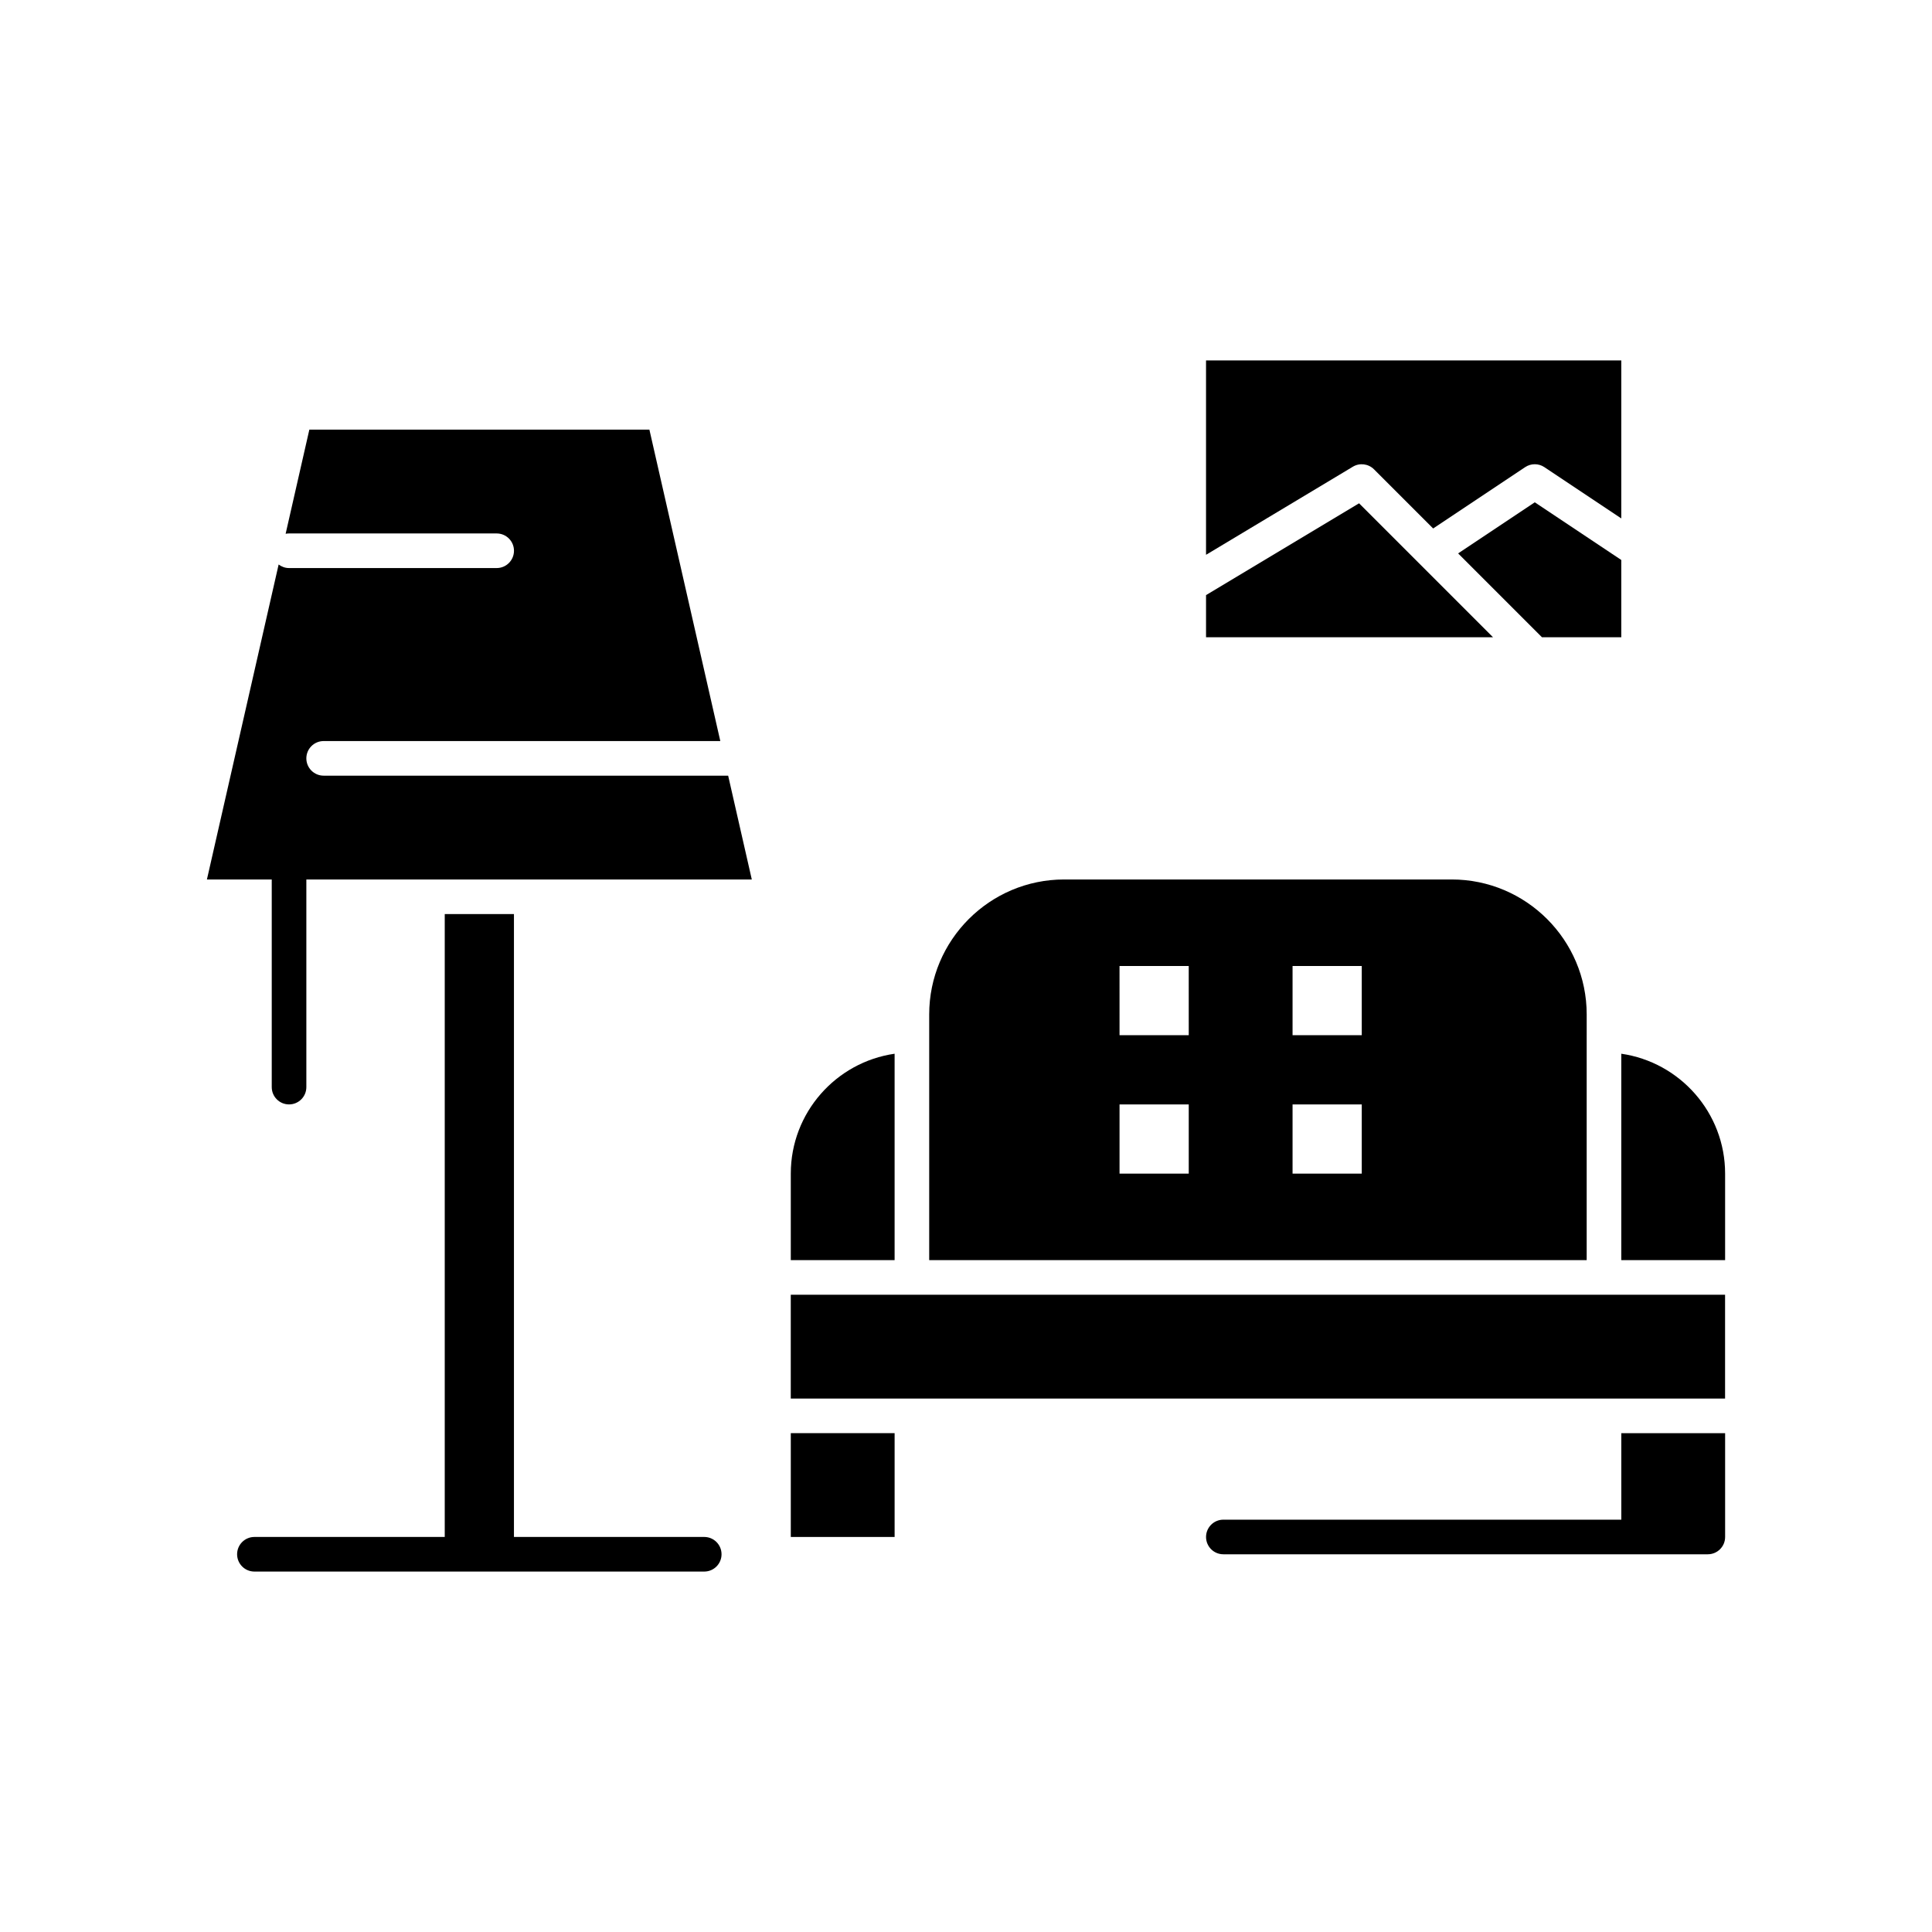
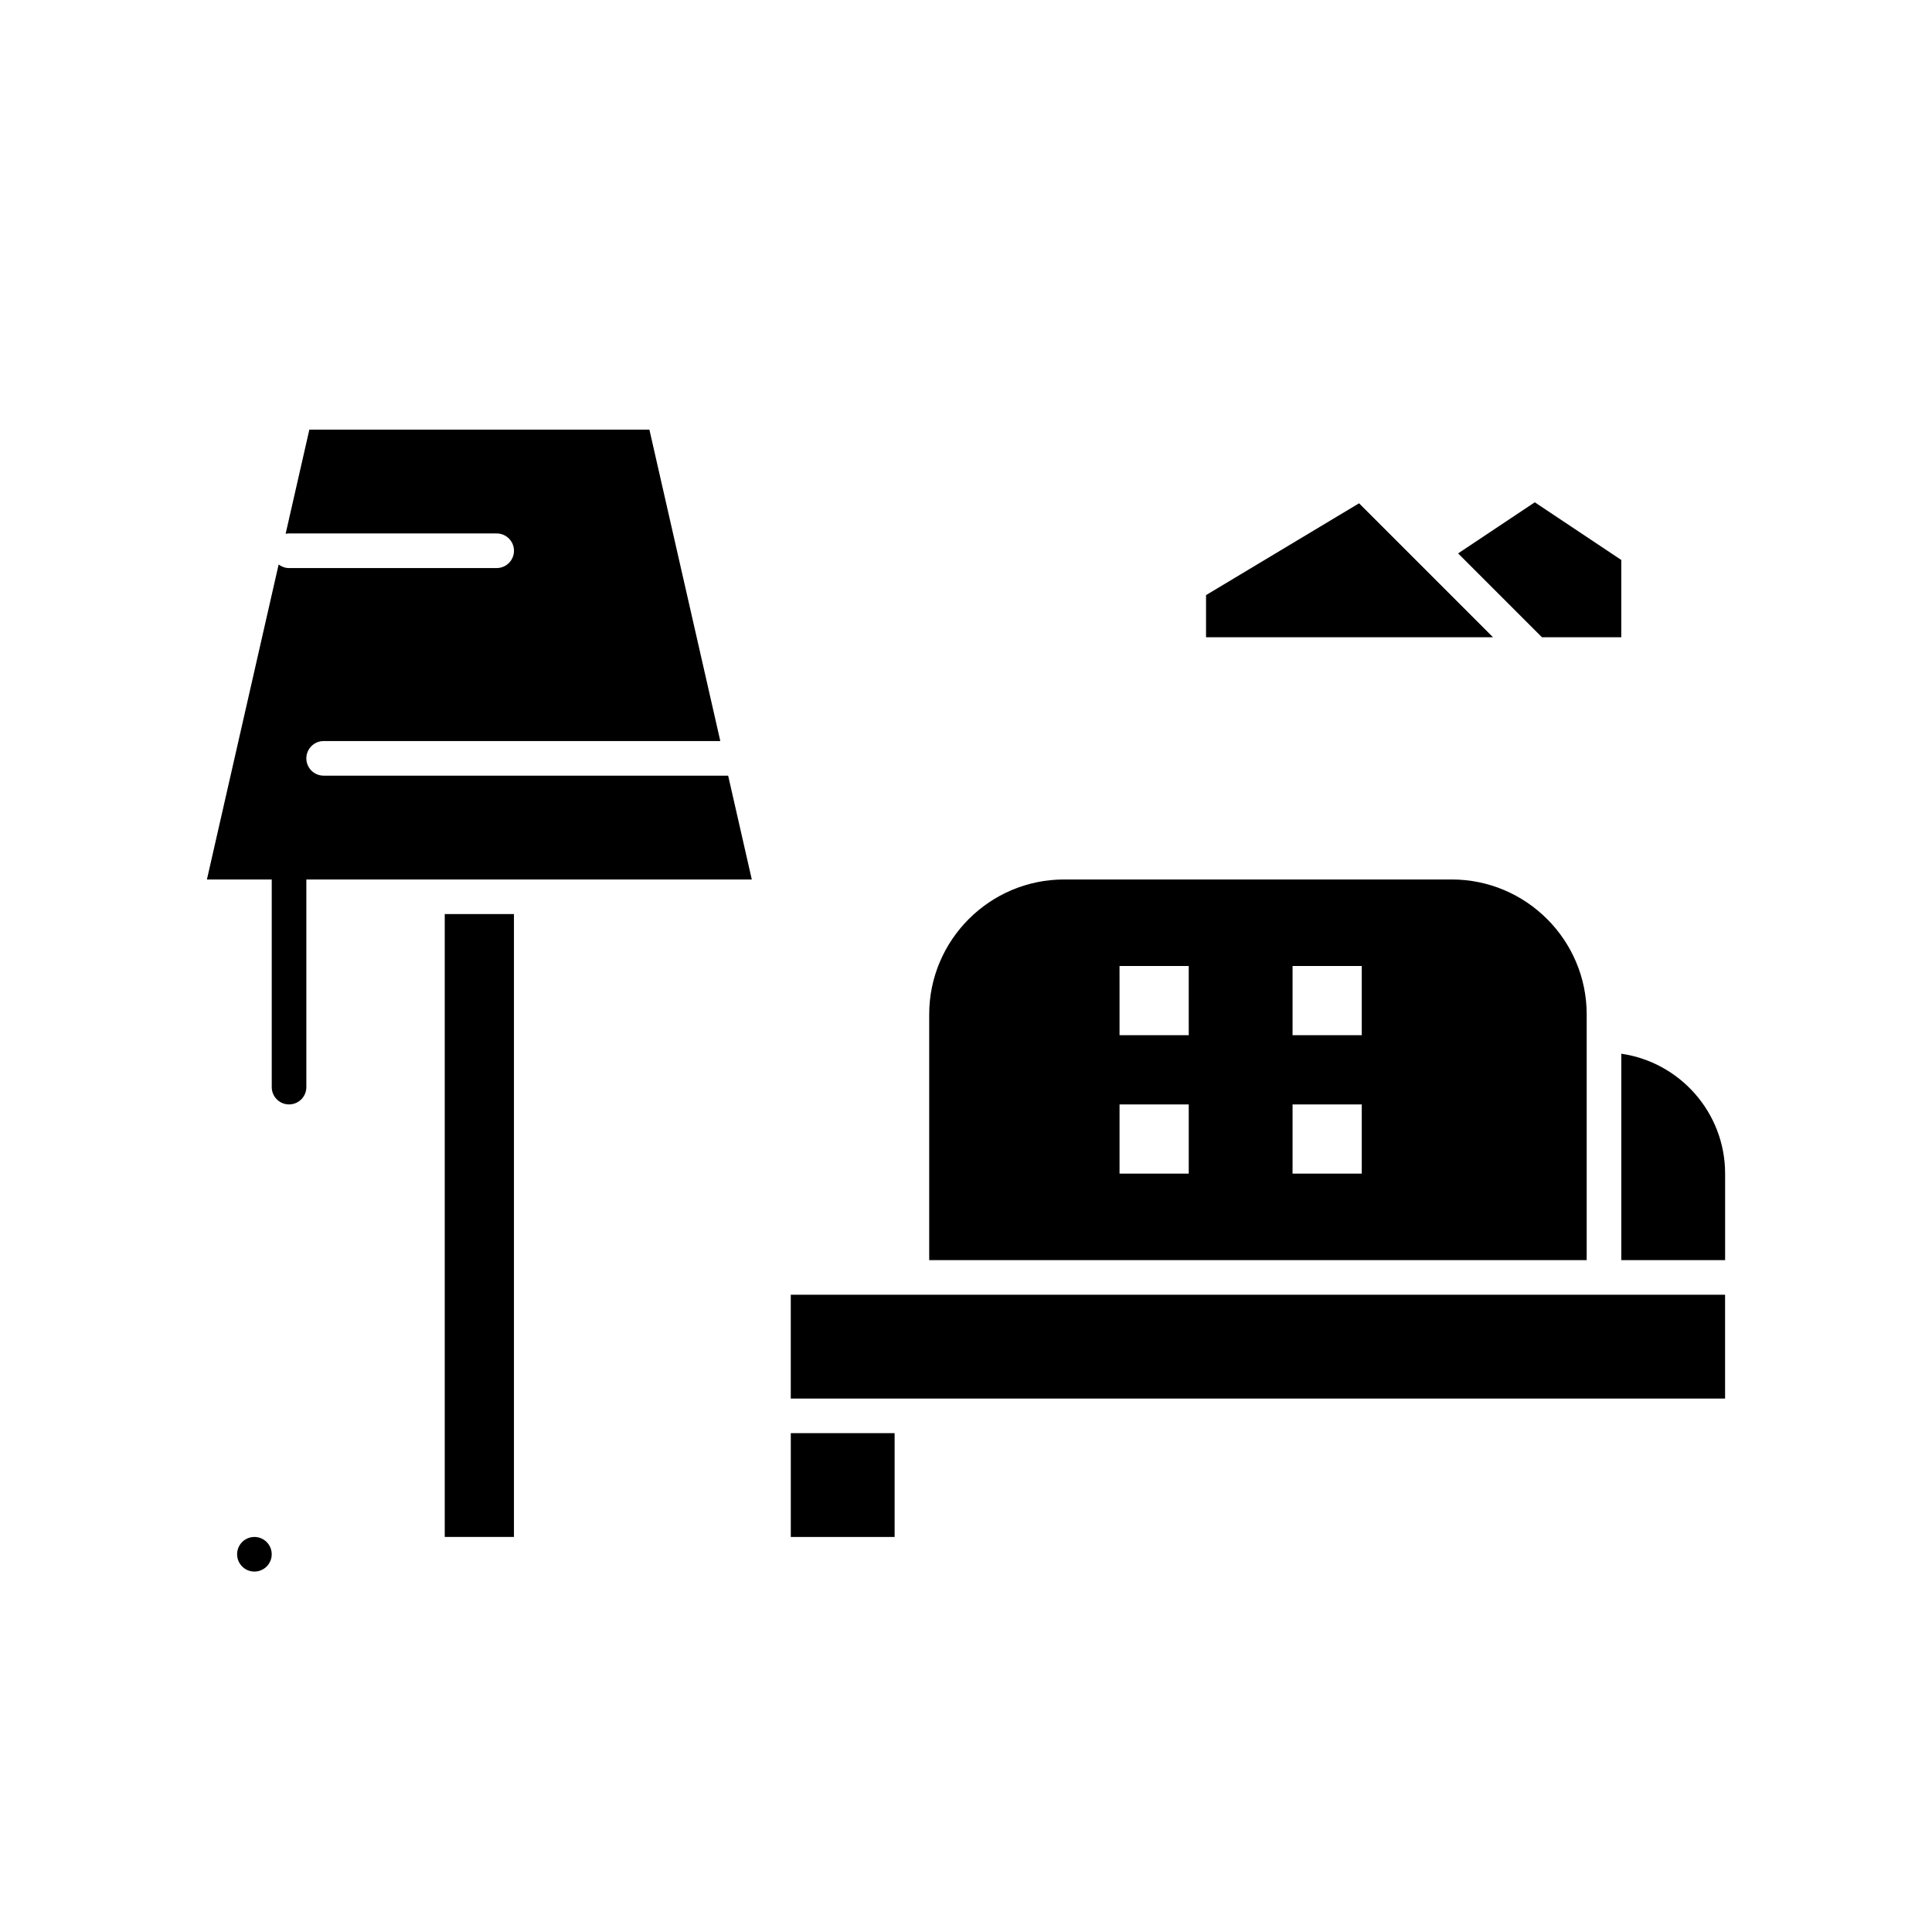
<svg xmlns="http://www.w3.org/2000/svg" fill="#000000" width="800px" height="800px" version="1.1" viewBox="144 144 512 512">
  <g>
    <path d="m229.77 349.56c-2.531 0-4.586-2.055-4.586-4.586s2.051-4.586 4.586-4.586h105.12l-18.793-82.535-90.117 0.004-6.285 27.602c0.293-0.059 0.598-0.09 0.906-0.09h55.023c2.531 0 4.586 2.055 4.586 4.586s-2.051 4.586-4.586 4.586h-55.023c-1.039 0-1.988-0.359-2.758-0.945l-19.008 83.477h17.18v55.023c0 2.531 2.051 4.586 4.586 4.586 2.531 0 4.586-2.051 4.586-4.586v-55.023h118.05l-6.266-27.512z" />
-     <path d="m508.12 268.37 15.684 15.684 24.383-16.258c1.539-1.027 3.547-1.027 5.086 0l20.383 13.59 0.004-41.867h-110.05v51.508l38.91-23.344c1.801-1.082 4.109-0.797 5.598 0.688z" />
    <path d="m564.49 418.34v-5.504c0-19.719-16.043-35.766-35.766-35.766h-102.71c-19.719 0-35.766 16.043-35.766 35.766v65.113h174.24v-59.609zm-105.46 36.684h-18.34v-18.344h18.34zm0-36.684h-18.34l-0.004-18.34h18.34zm45.852 36.684h-18.34v-18.344h18.34zm0-36.684h-18.34v-18.34h18.34z" />
    <path d="m520 293.21-0.012-0.008-15.82-15.82-40.555 24.332v11.16h76.047z" />
    <path d="m530.42 290.66 22.211 22.215h21.027v-20.473l-22.926-15.285z" />
-     <path d="m381.08 423.25c-15.535 2.234-27.512 15.629-27.512 31.77v22.926h27.512z" />
    <path d="m573.66 423.25v54.695h27.512v-22.926c0-16.141-11.977-29.535-27.512-31.77z" />
    <path d="m385.66 487.12h-32.098v27.512h247.6v-27.512z" />
-     <path d="m573.66 546.73h-105.46c-2.531 0-4.586 2.051-4.586 4.586 0 2.531 2.051 4.586 4.586 4.586h128.39c2.531 0 4.586-2.051 4.586-4.586v-27.512h-27.512l0.004 22.926z" />
    <path d="m353.57 523.8h27.512v27.512h-27.512z" />
-     <path d="m330.64 551.31h-50.438v-165.07h-18.34v165.07h-50.441c-2.531 0-4.586 2.051-4.586 4.586 0 2.531 2.051 4.586 4.586 4.586h119.21c2.531 0 4.586-2.051 4.586-4.586 0-2.535-2.051-4.586-4.582-4.586z" />
+     <path d="m330.64 551.31h-50.438v-165.07h-18.34v165.07h-50.441c-2.531 0-4.586 2.051-4.586 4.586 0 2.531 2.051 4.586 4.586 4.586c2.531 0 4.586-2.051 4.586-4.586 0-2.535-2.051-4.586-4.582-4.586z" />
  </g>
</svg>